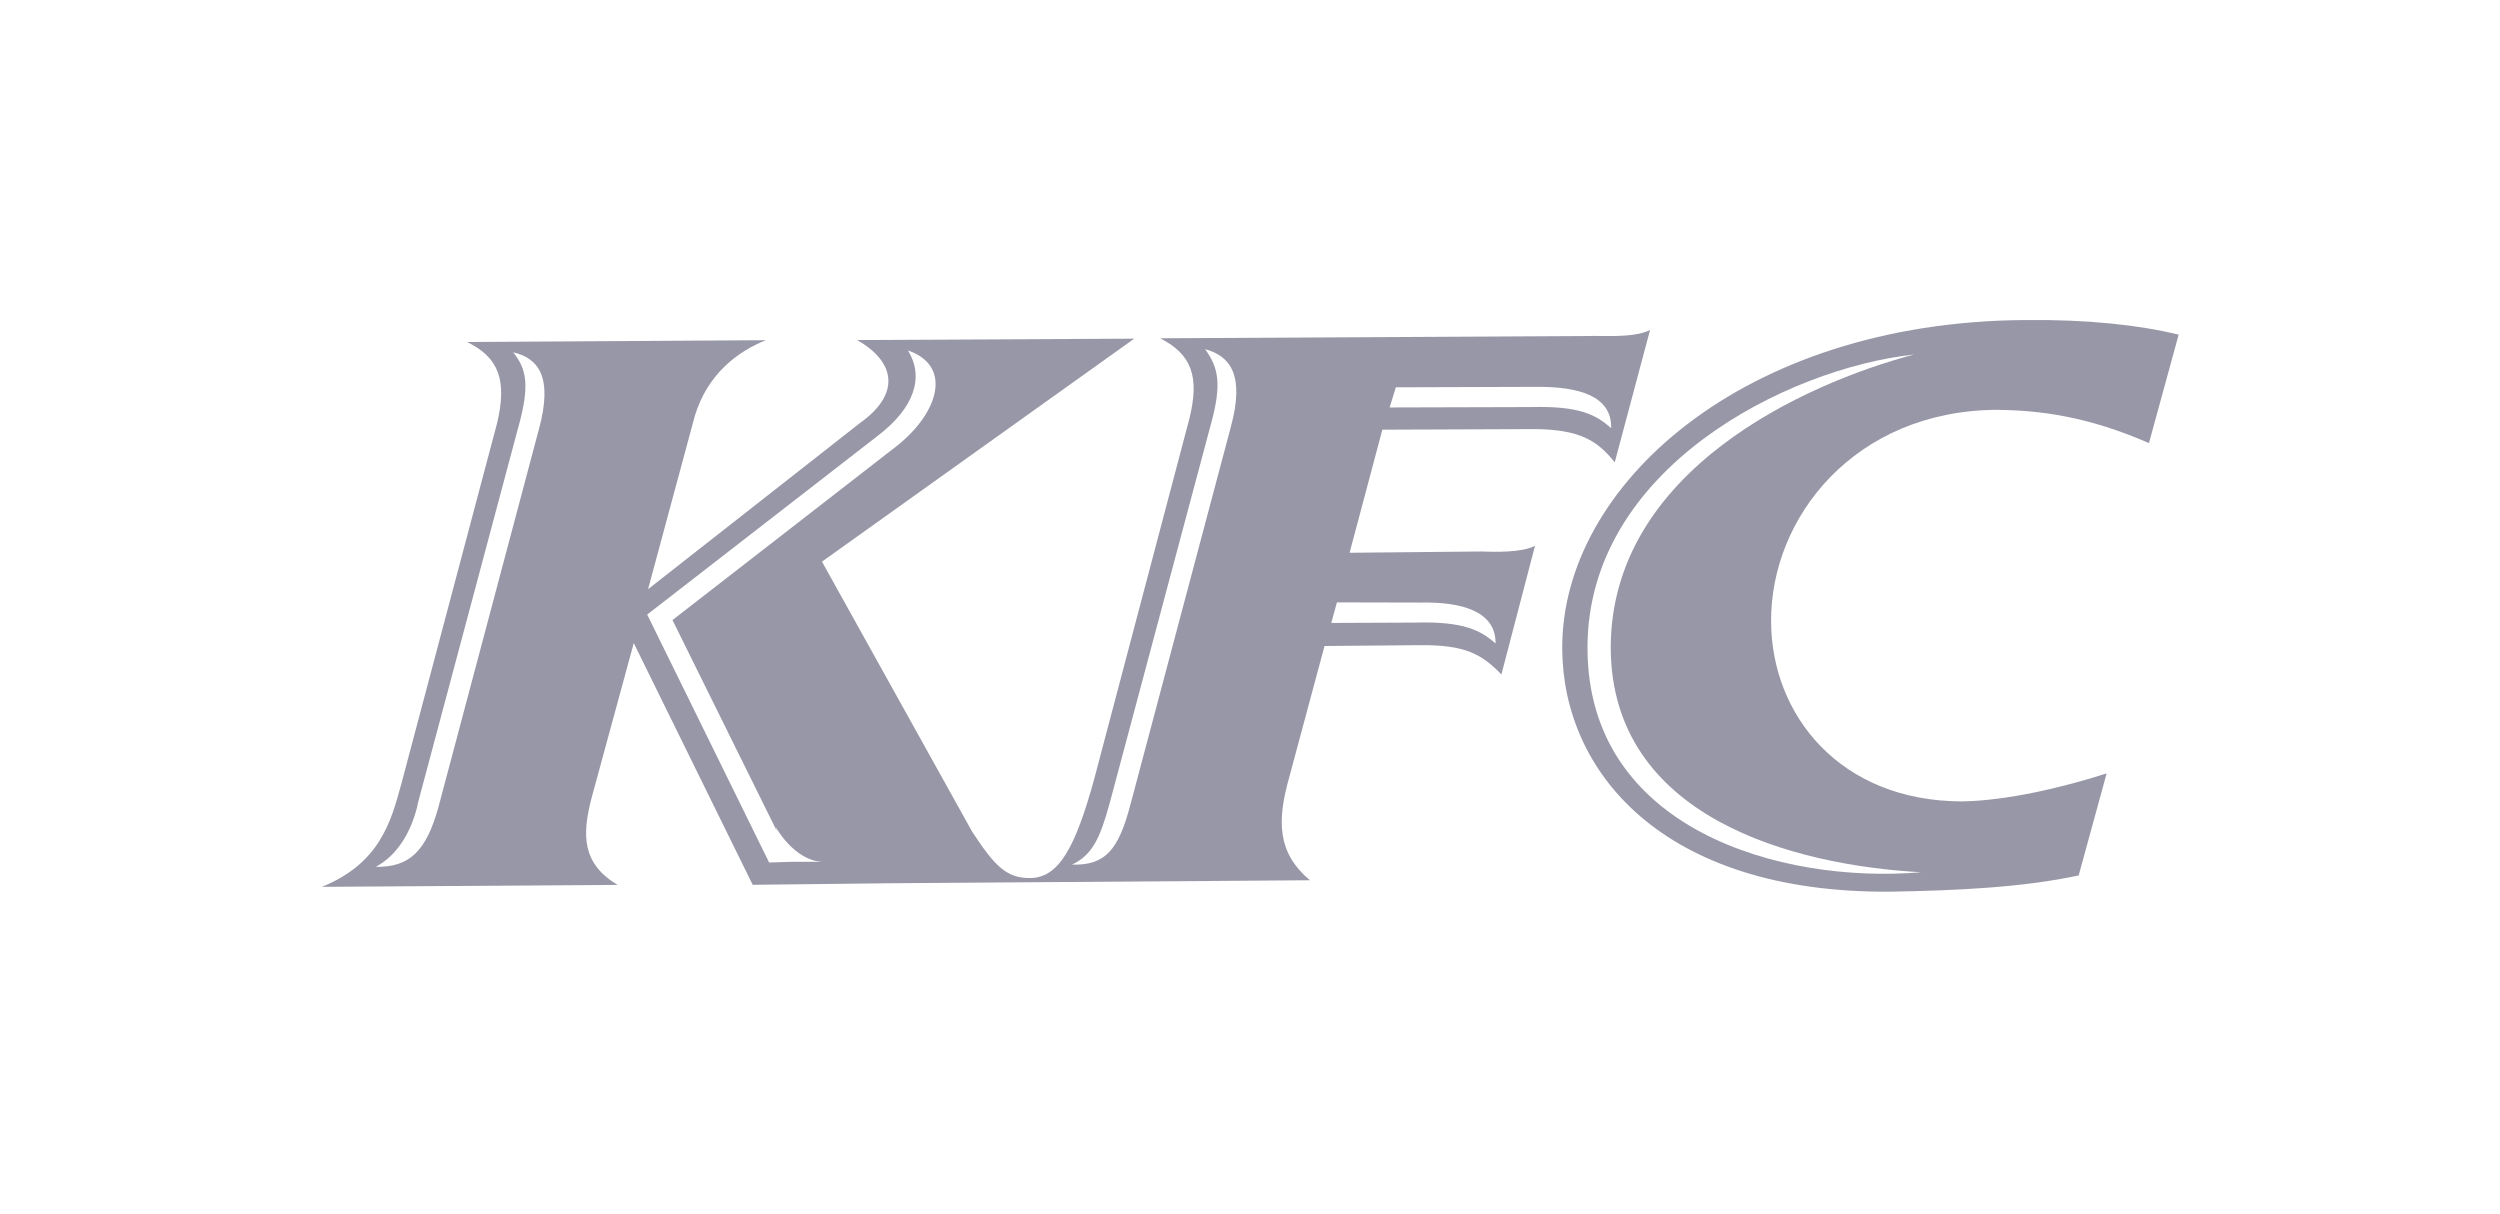
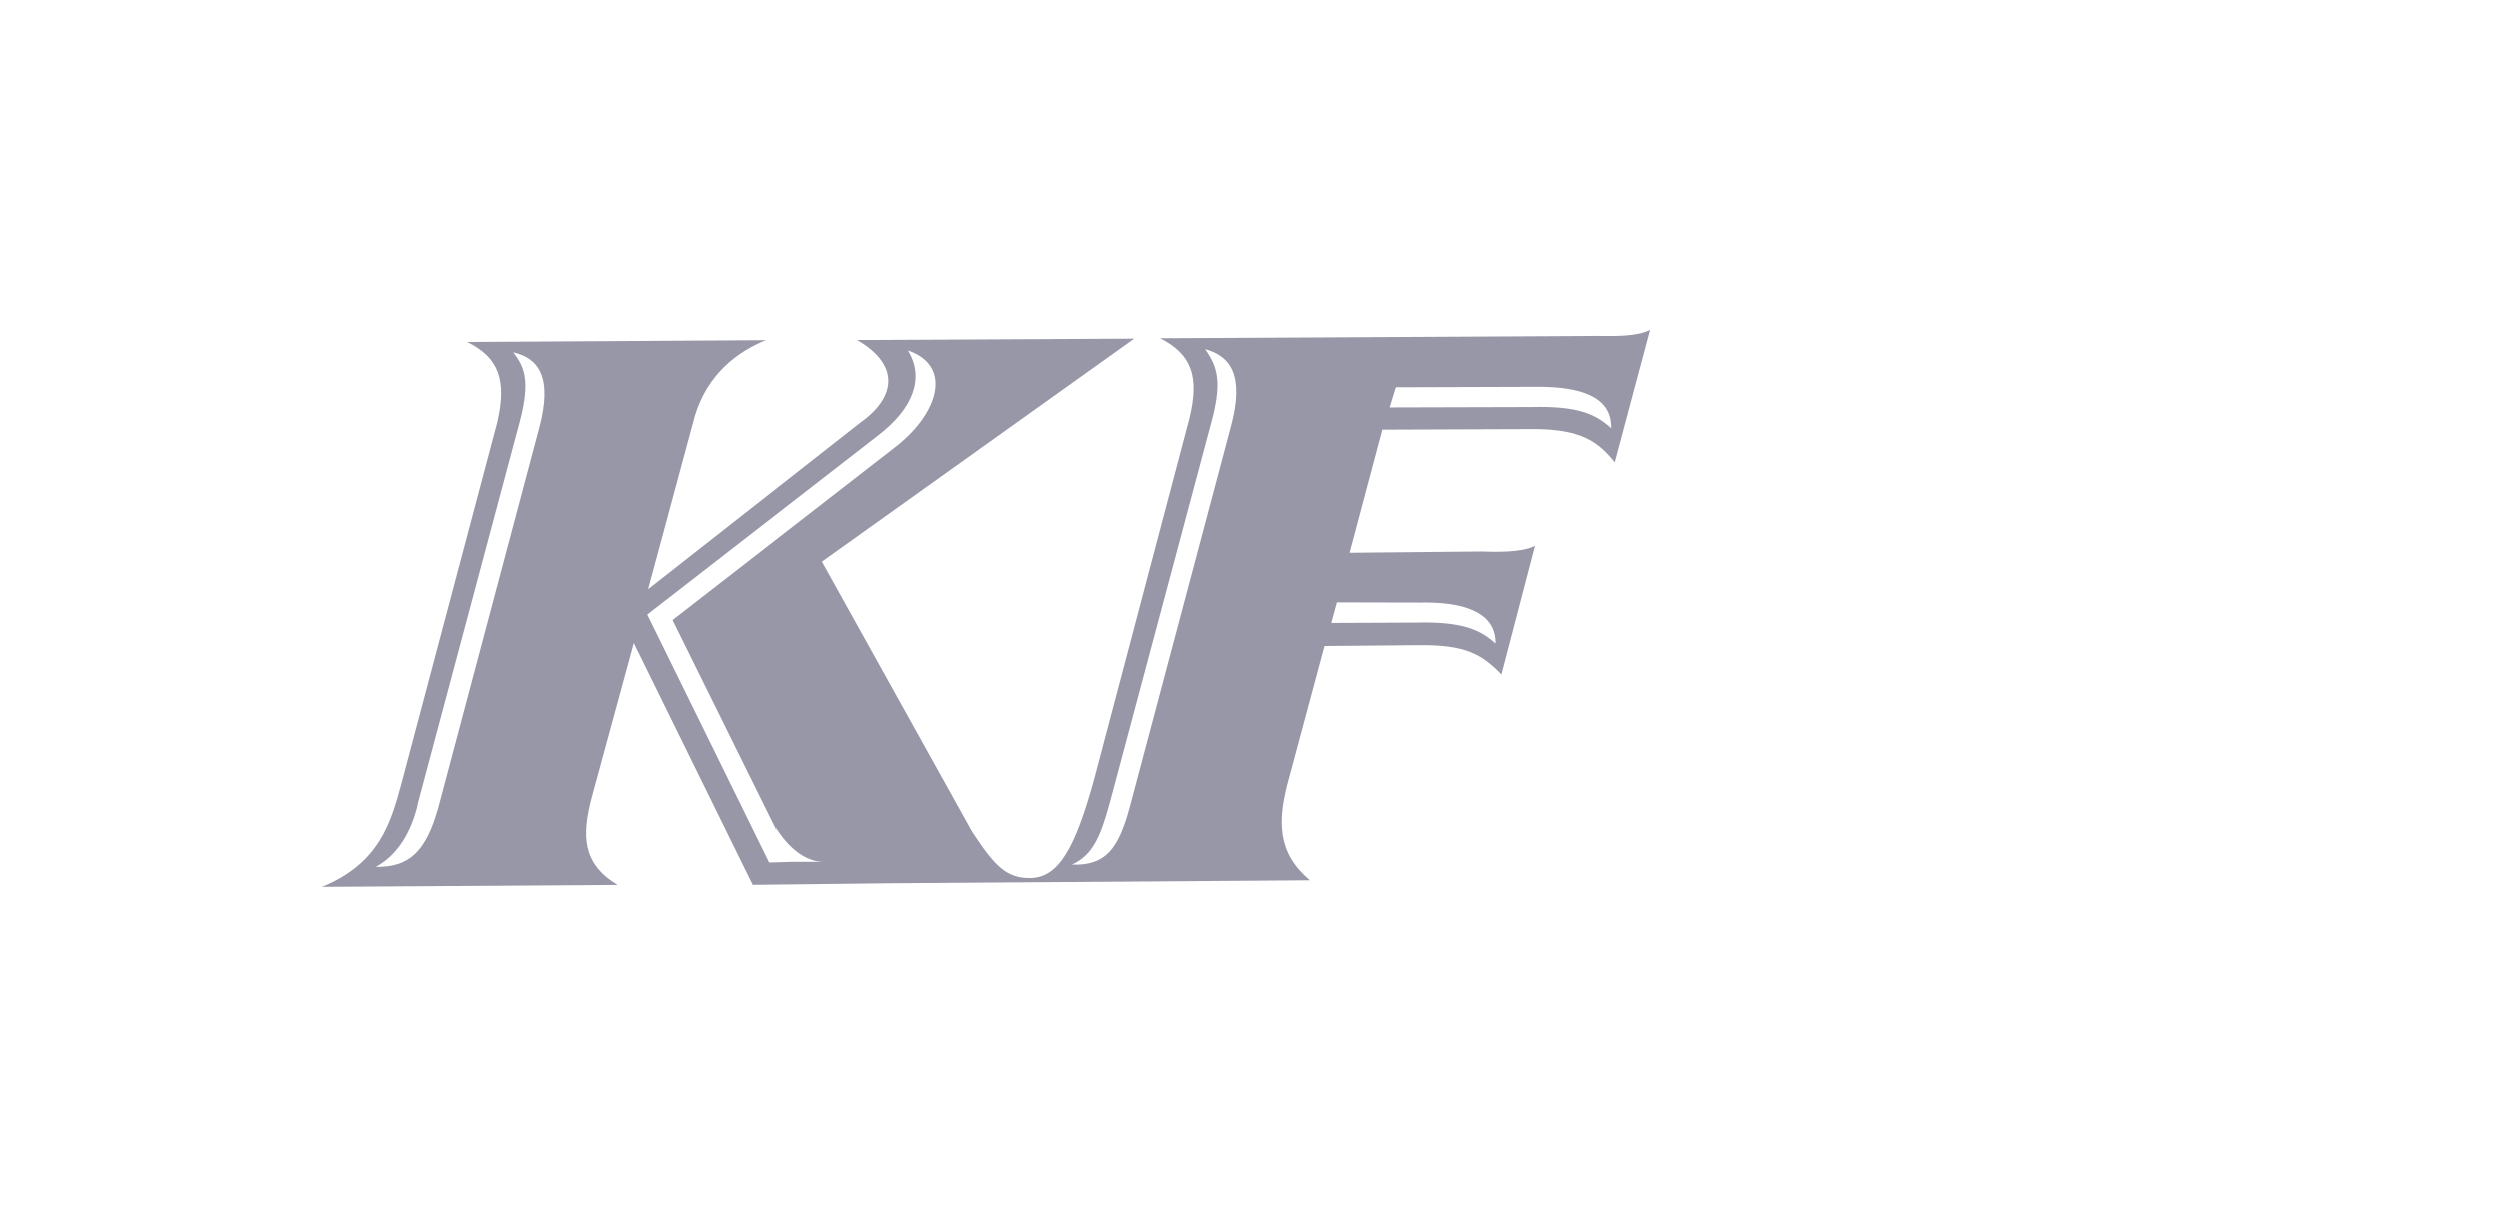
<svg xmlns="http://www.w3.org/2000/svg" width="103" height="50" viewBox="0 0 103 50" fill="none">
-   <path fill-rule="evenodd" clip-rule="evenodd" d="M80.833 33.018C75.82 33.01 72.984 29.474 72.969 25.607C72.948 21.302 76.419 16.938 82.232 16.885C84.058 16.901 86.02 17.158 88.537 18.255L89.761 13.788C88.119 13.386 85.974 13.157 83.43 13.186C71.783 13.258 64.316 20.051 64.364 26.734C64.389 31.766 68.46 36.802 77.868 36.737C80.639 36.692 83.368 36.559 85.641 36.068L86.794 31.863C84.977 32.45 82.671 32.989 80.833 33.018ZM78.858 14.606C73.649 15.173 65.384 19.298 65.405 26.71C65.417 34.158 73.353 36.429 79.152 35.936C73.914 35.653 66.386 33.697 66.362 26.682C66.374 19.395 74.348 15.8 78.858 14.606Z" fill="#9897A8" />
  <path fill-rule="evenodd" clip-rule="evenodd" d="M66.53 19.039L67.984 13.59C67.494 13.862 66.534 13.85 65.971 13.843C65.89 13.842 65.818 13.841 65.756 13.841L47.8 13.937C49.099 14.602 49.43 15.516 49.001 17.257L45.09 32.063C44.308 34.917 43.625 36.173 42.434 36.175C41.444 36.185 40.955 35.635 40.053 34.265L33.865 23.14L46.731 13.953L35.311 14.01C36.904 14.911 37.112 16.236 35.429 17.43L26.7 24.275L28.624 17.144C29.155 15.383 30.422 14.471 31.553 14.016L19.247 14.091C20.553 14.73 20.897 15.666 20.481 17.43L16.545 32.258L16.518 32.356C16.108 33.856 15.637 35.578 13.262 36.538L25.443 36.458C23.964 35.569 23.985 34.394 24.366 32.9L26.111 26.495L31.011 36.454L36.644 36.39L53.968 36.267C52.632 35.136 52.597 33.848 53.126 31.989L54.57 26.615L58.51 26.581C60.372 26.568 61.043 26.946 61.858 27.788L63.243 22.485C62.705 22.777 61.552 22.738 61.077 22.723L61.029 22.721L55.603 22.774L56.953 17.703L63.262 17.679C65.076 17.701 65.807 18.144 66.527 19.048L66.53 19.039ZM63.304 15.938L57.509 15.957L57.253 16.787L63.095 16.771C65.065 16.72 65.759 17.085 66.38 17.642C66.413 16.286 65.001 15.928 63.304 15.938ZM45.722 33.078L49.859 17.589C50.378 15.766 50.175 15.129 49.653 14.386C50.679 14.667 51.3 15.438 50.703 17.617L46.572 33.156C46.079 35.025 45.537 35.661 44.163 35.623C45.017 35.228 45.335 34.492 45.722 33.078ZM17.2 33.154L21.332 17.683C21.861 15.824 21.675 15.192 21.145 14.515C22.163 14.755 22.801 15.501 22.199 17.698L18.07 33.228C17.564 35.074 16.87 35.736 15.482 35.714C16.367 35.24 16.934 34.301 17.209 33.157L17.2 33.154ZM54.849 25.665L55.081 24.818L58.535 24.826C60.219 24.793 61.633 25.181 61.617 26.512C61.001 25.966 60.298 25.599 58.329 25.65L54.849 25.665ZM33.884 35.508C32.716 35.459 31.955 34.069 31.955 34.069L31.999 34.226L27.706 25.547L36.805 18.485C38.632 17.117 39.312 15.096 37.41 14.439C38.079 15.533 37.692 16.802 36.13 17.981L26.665 25.32L31.688 35.535L32.675 35.505L33.884 35.508Z" fill="#9897A8" />
</svg>